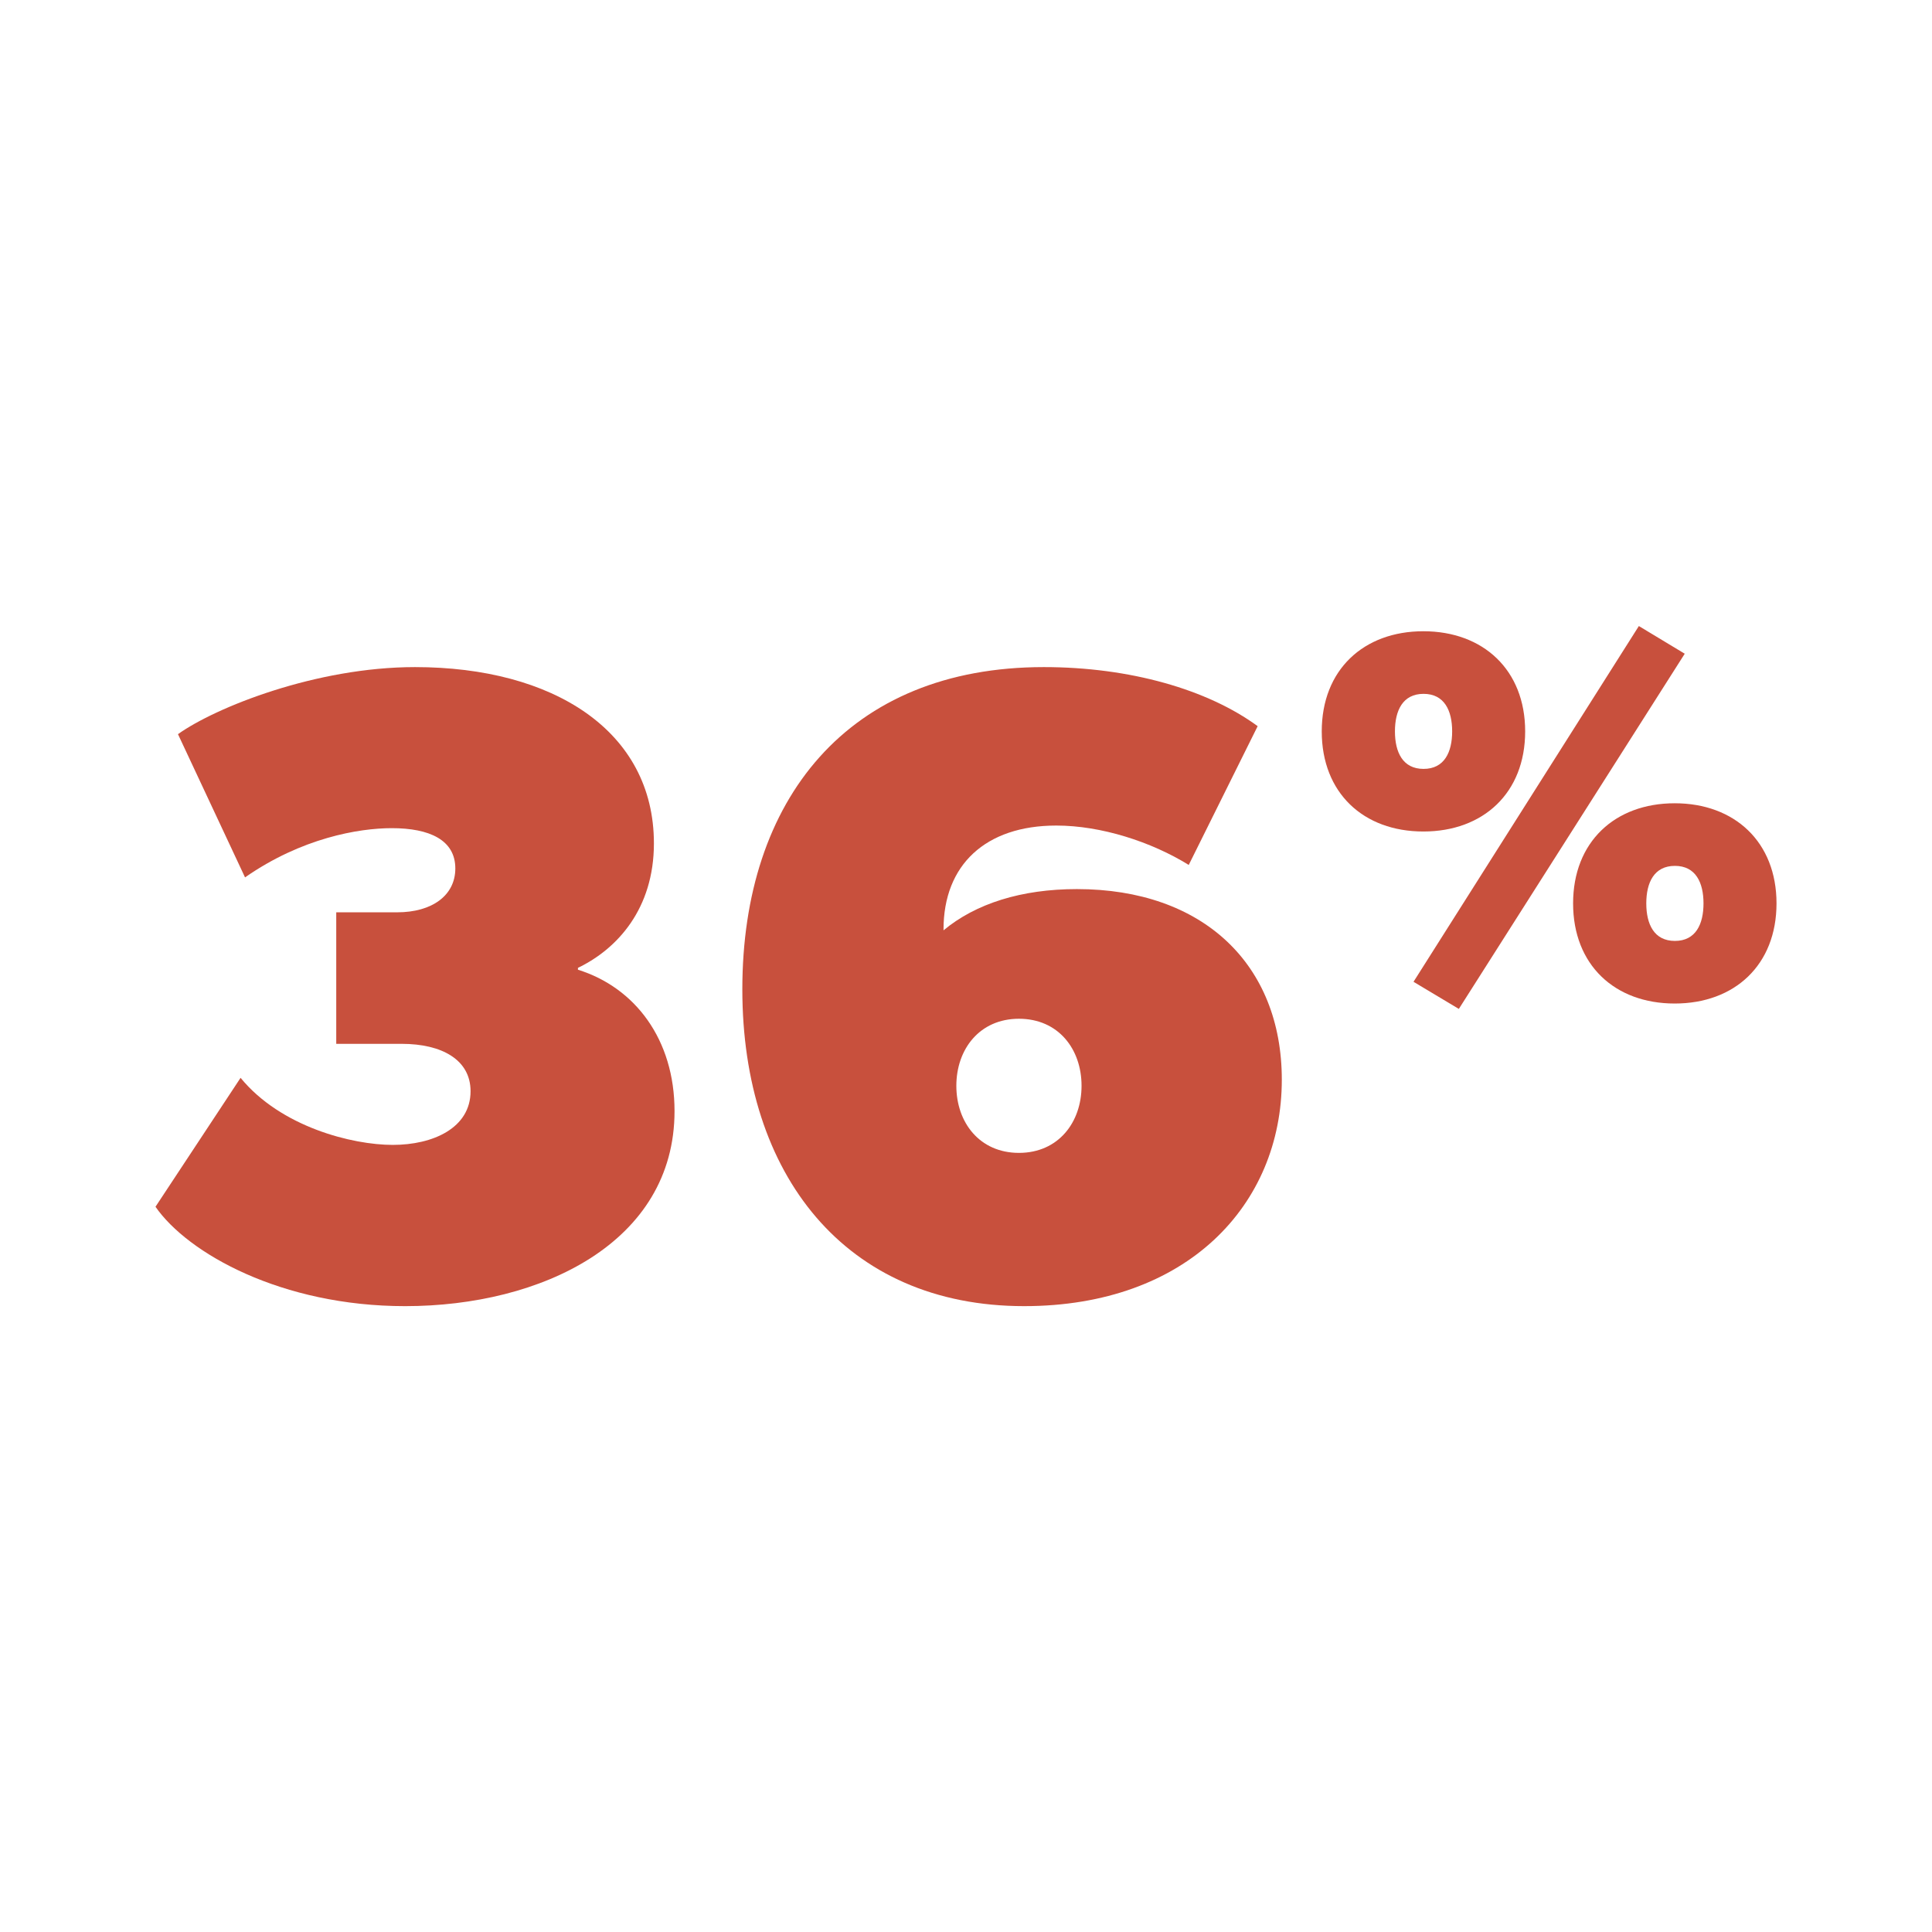
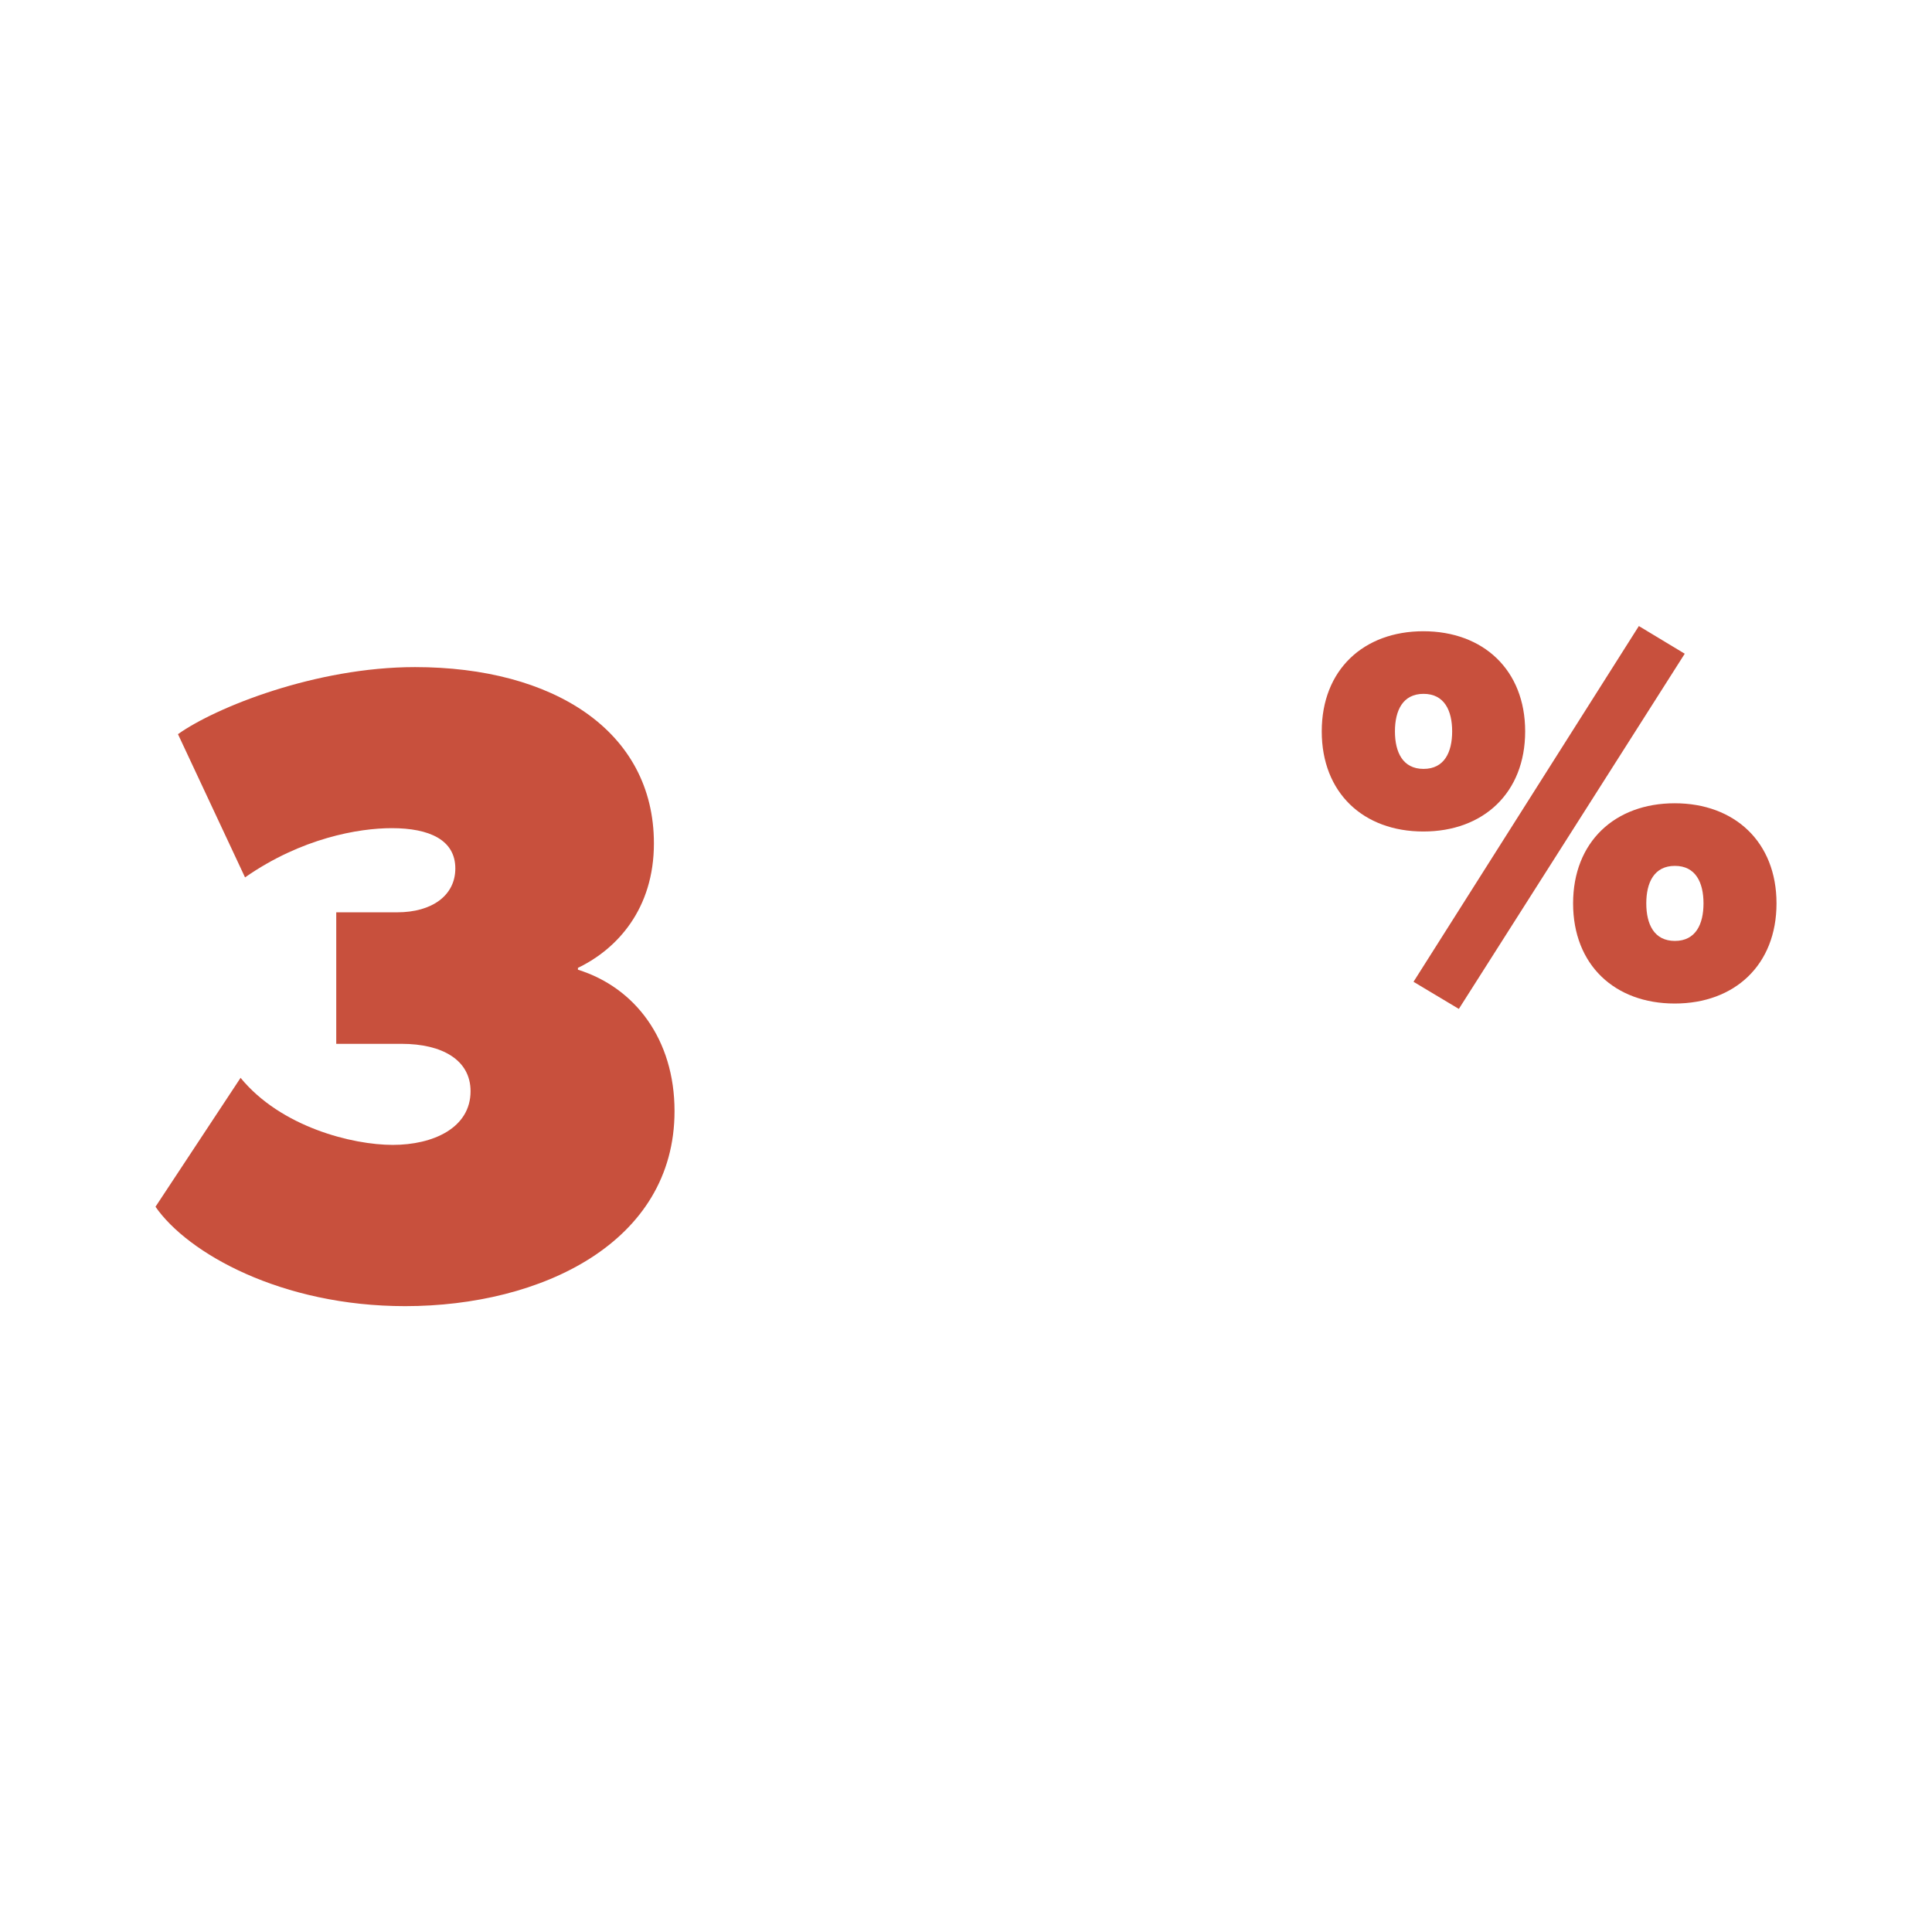
<svg xmlns="http://www.w3.org/2000/svg" id="Layer_1" data-name="Layer 1" viewBox="0 0 104 104">
  <defs>
    <style>
      .cls-1 {
        fill: #c8503d;
      }
    </style>
  </defs>
  <path class="cls-1" d="M8.37,64.96l4.58-6.94c2.17,2.65,6.02,3.61,8.19,3.61s4.19-.91,4.19-2.89c0-1.69-1.54-2.55-3.71-2.55h-3.52v-7.08h3.28c1.88,0,3.13-.91,3.13-2.36,0-1.54-1.4-2.17-3.42-2.17-1.78,0-4.86.53-7.9,2.65l-3.61-7.71c2.02-1.44,7.42-3.61,12.76-3.61,7.42,0,12.86,3.42,12.86,9.49,0,3.52-1.97,5.68-4.09,6.7v.1c3.08.96,5.2,3.76,5.2,7.61,0,7.08-7.18,10.5-14.5,10.5-6.65,0-11.7-2.84-13.44-5.35Z" />
-   <path class="cls-1" d="M39.96,53.25c0-10.21,5.68-17.34,16.23-17.34,4.62,0,8.81,1.2,11.51,3.18l-3.71,7.47c-2.02-1.25-4.72-2.12-7.13-2.12-3.81,0-6.07,2.12-6.07,5.59v.05c1.73-1.44,4.19-2.22,7.18-2.22,6.79,0,11.03,4.05,11.03,10.26,0,6.74-5.11,12.19-13.87,12.19-9.63,0-15.17-7.08-15.17-17.05ZM58.22,58.45c0-1.98-1.25-3.61-3.37-3.61s-3.37,1.64-3.37,3.61,1.25,3.61,3.37,3.61,3.37-1.64,3.37-3.61Z" />
  <path class="cls-1" d="M71.15,39.37c0-3.31,2.25-5.39,5.47-5.39s5.48,2.08,5.48,5.39-2.25,5.39-5.48,5.39-5.47-2.08-5.47-5.39ZM78.17,39.37c0-1.12-.42-2.02-1.54-2.02s-1.54.9-1.54,2.02.42,2.02,1.54,2.02,1.54-.9,1.54-2.02ZM76.09,52.85l12.13-19.15,2.47,1.49-12.16,19.12-2.44-1.46ZM84.68,48.63c0-3.31,2.25-5.39,5.47-5.39s5.48,2.08,5.48,5.39-2.25,5.39-5.48,5.39-5.47-2.08-5.47-5.39ZM91.7,48.63c0-1.12-.42-2.02-1.54-2.02s-1.54.9-1.54,2.02.42,2.02,1.54,2.02,1.54-.9,1.54-2.02Z" />
</svg>